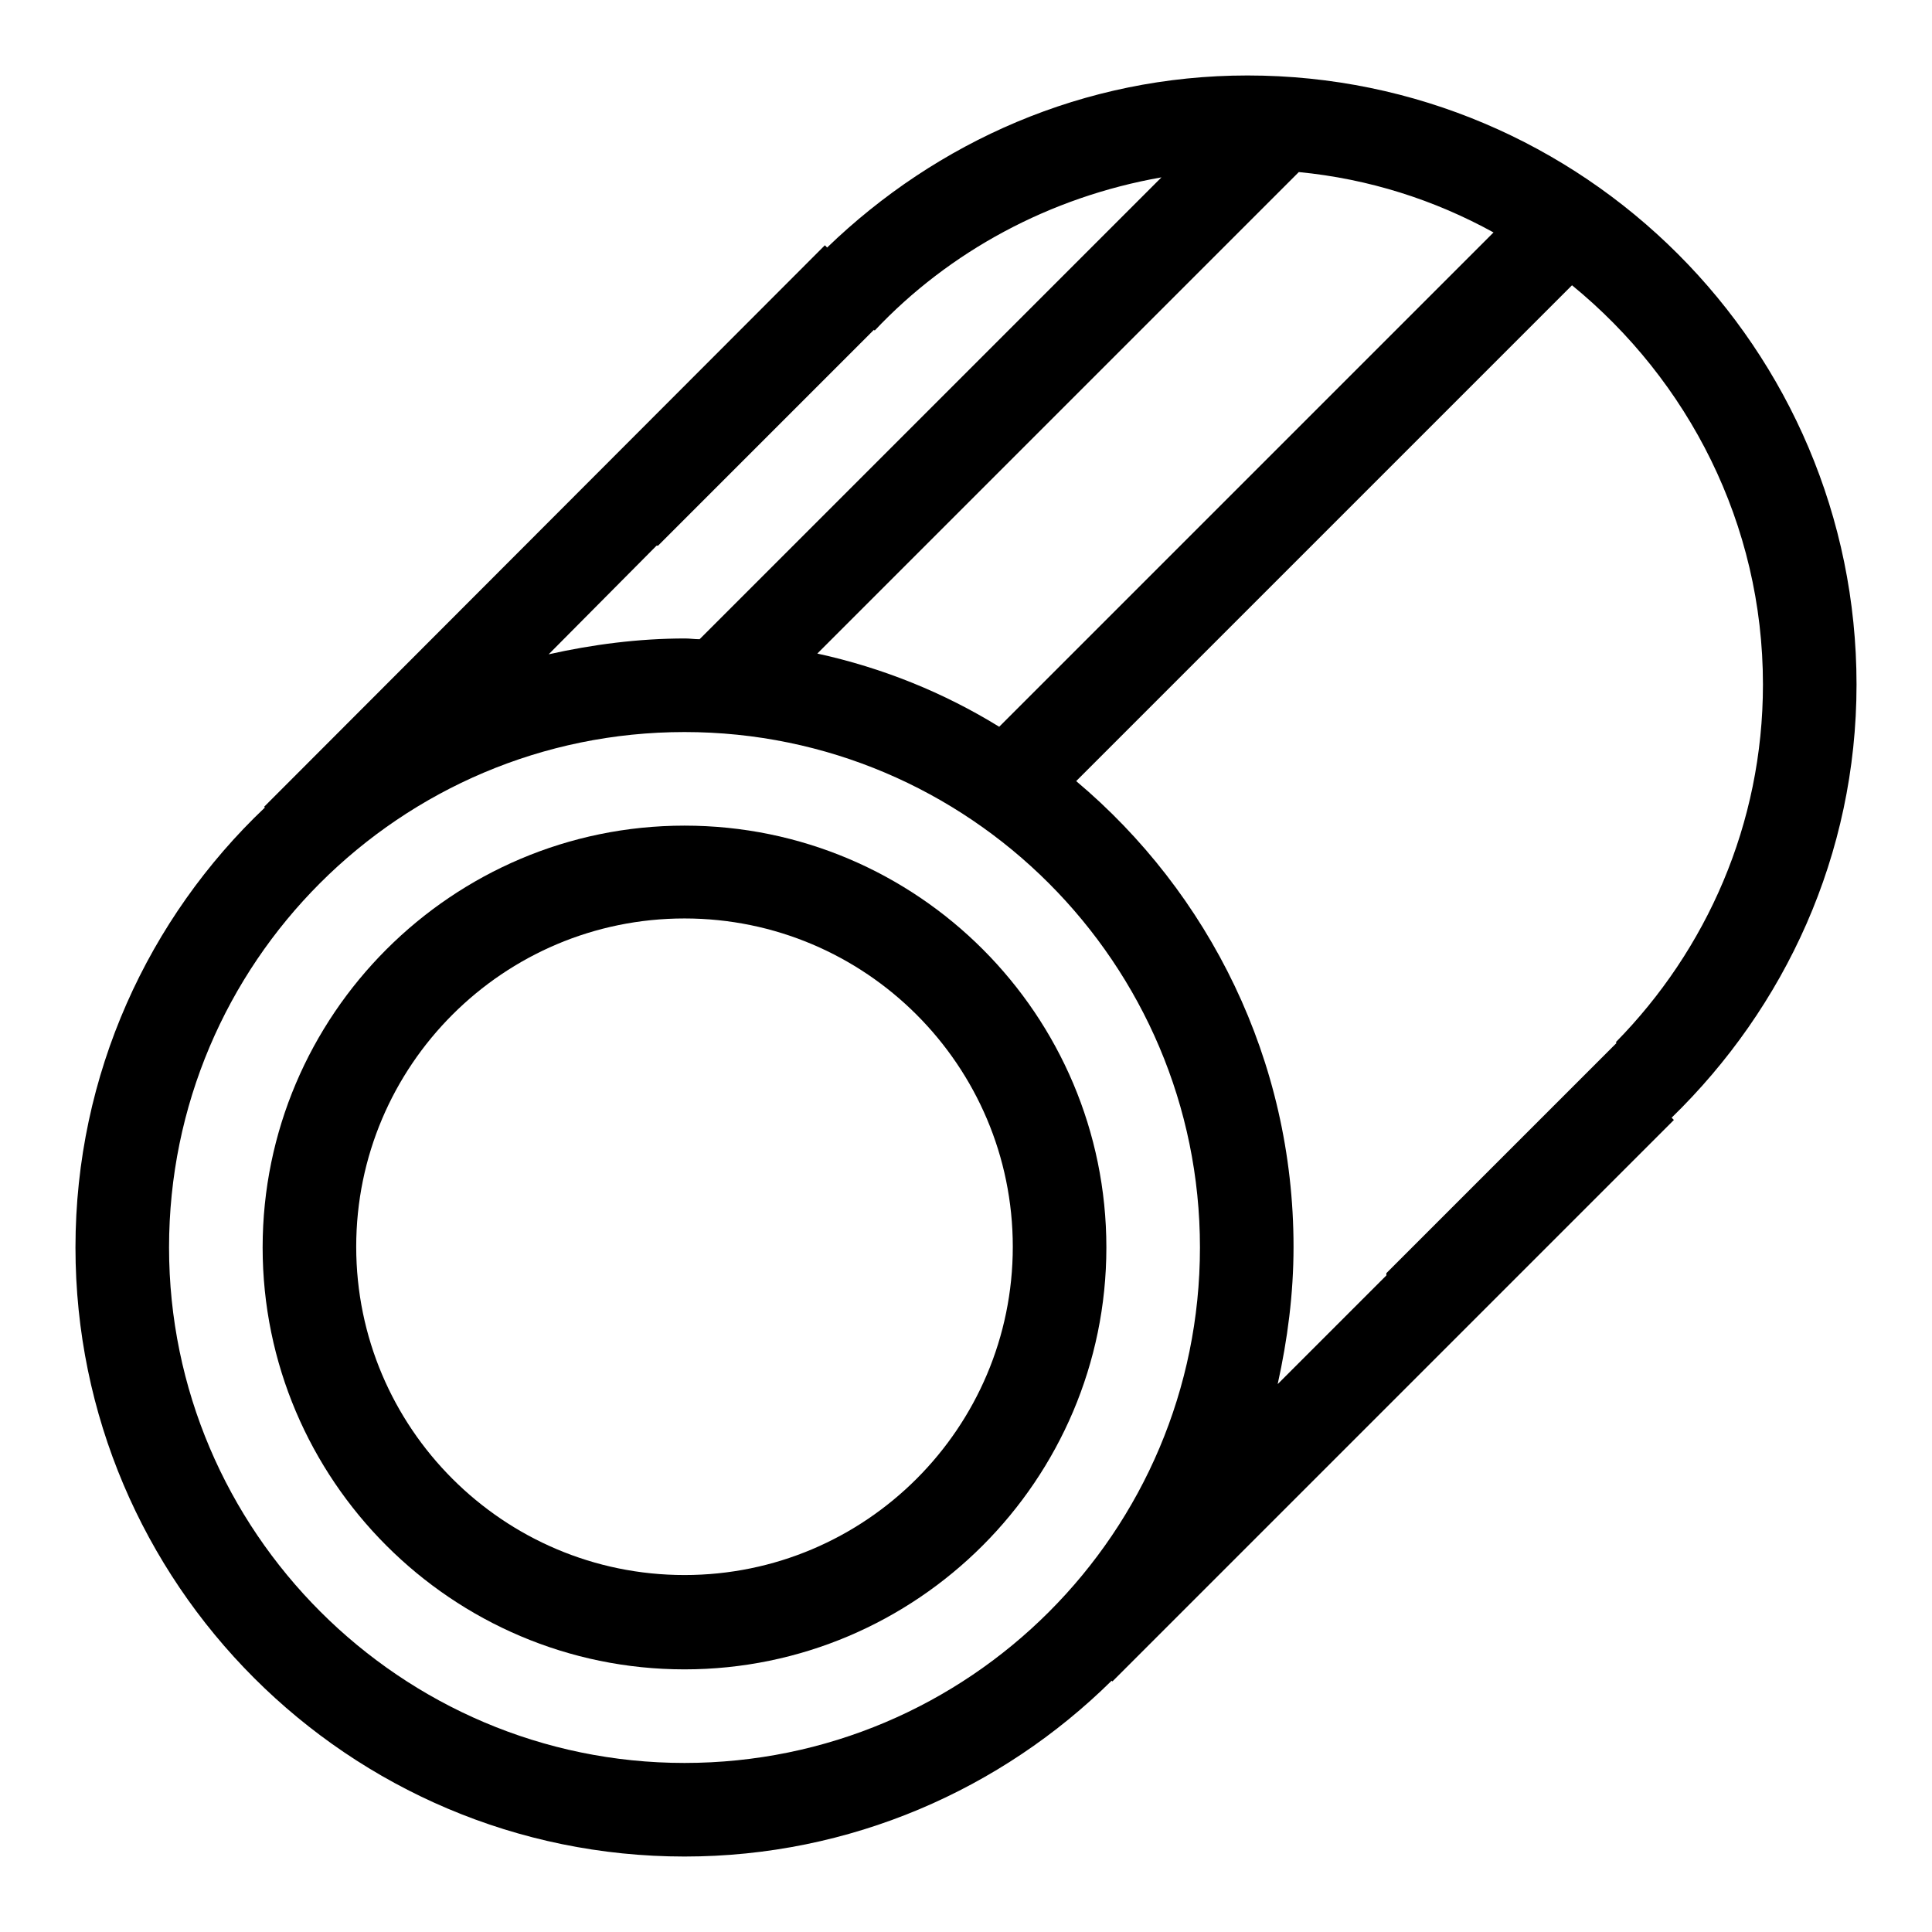
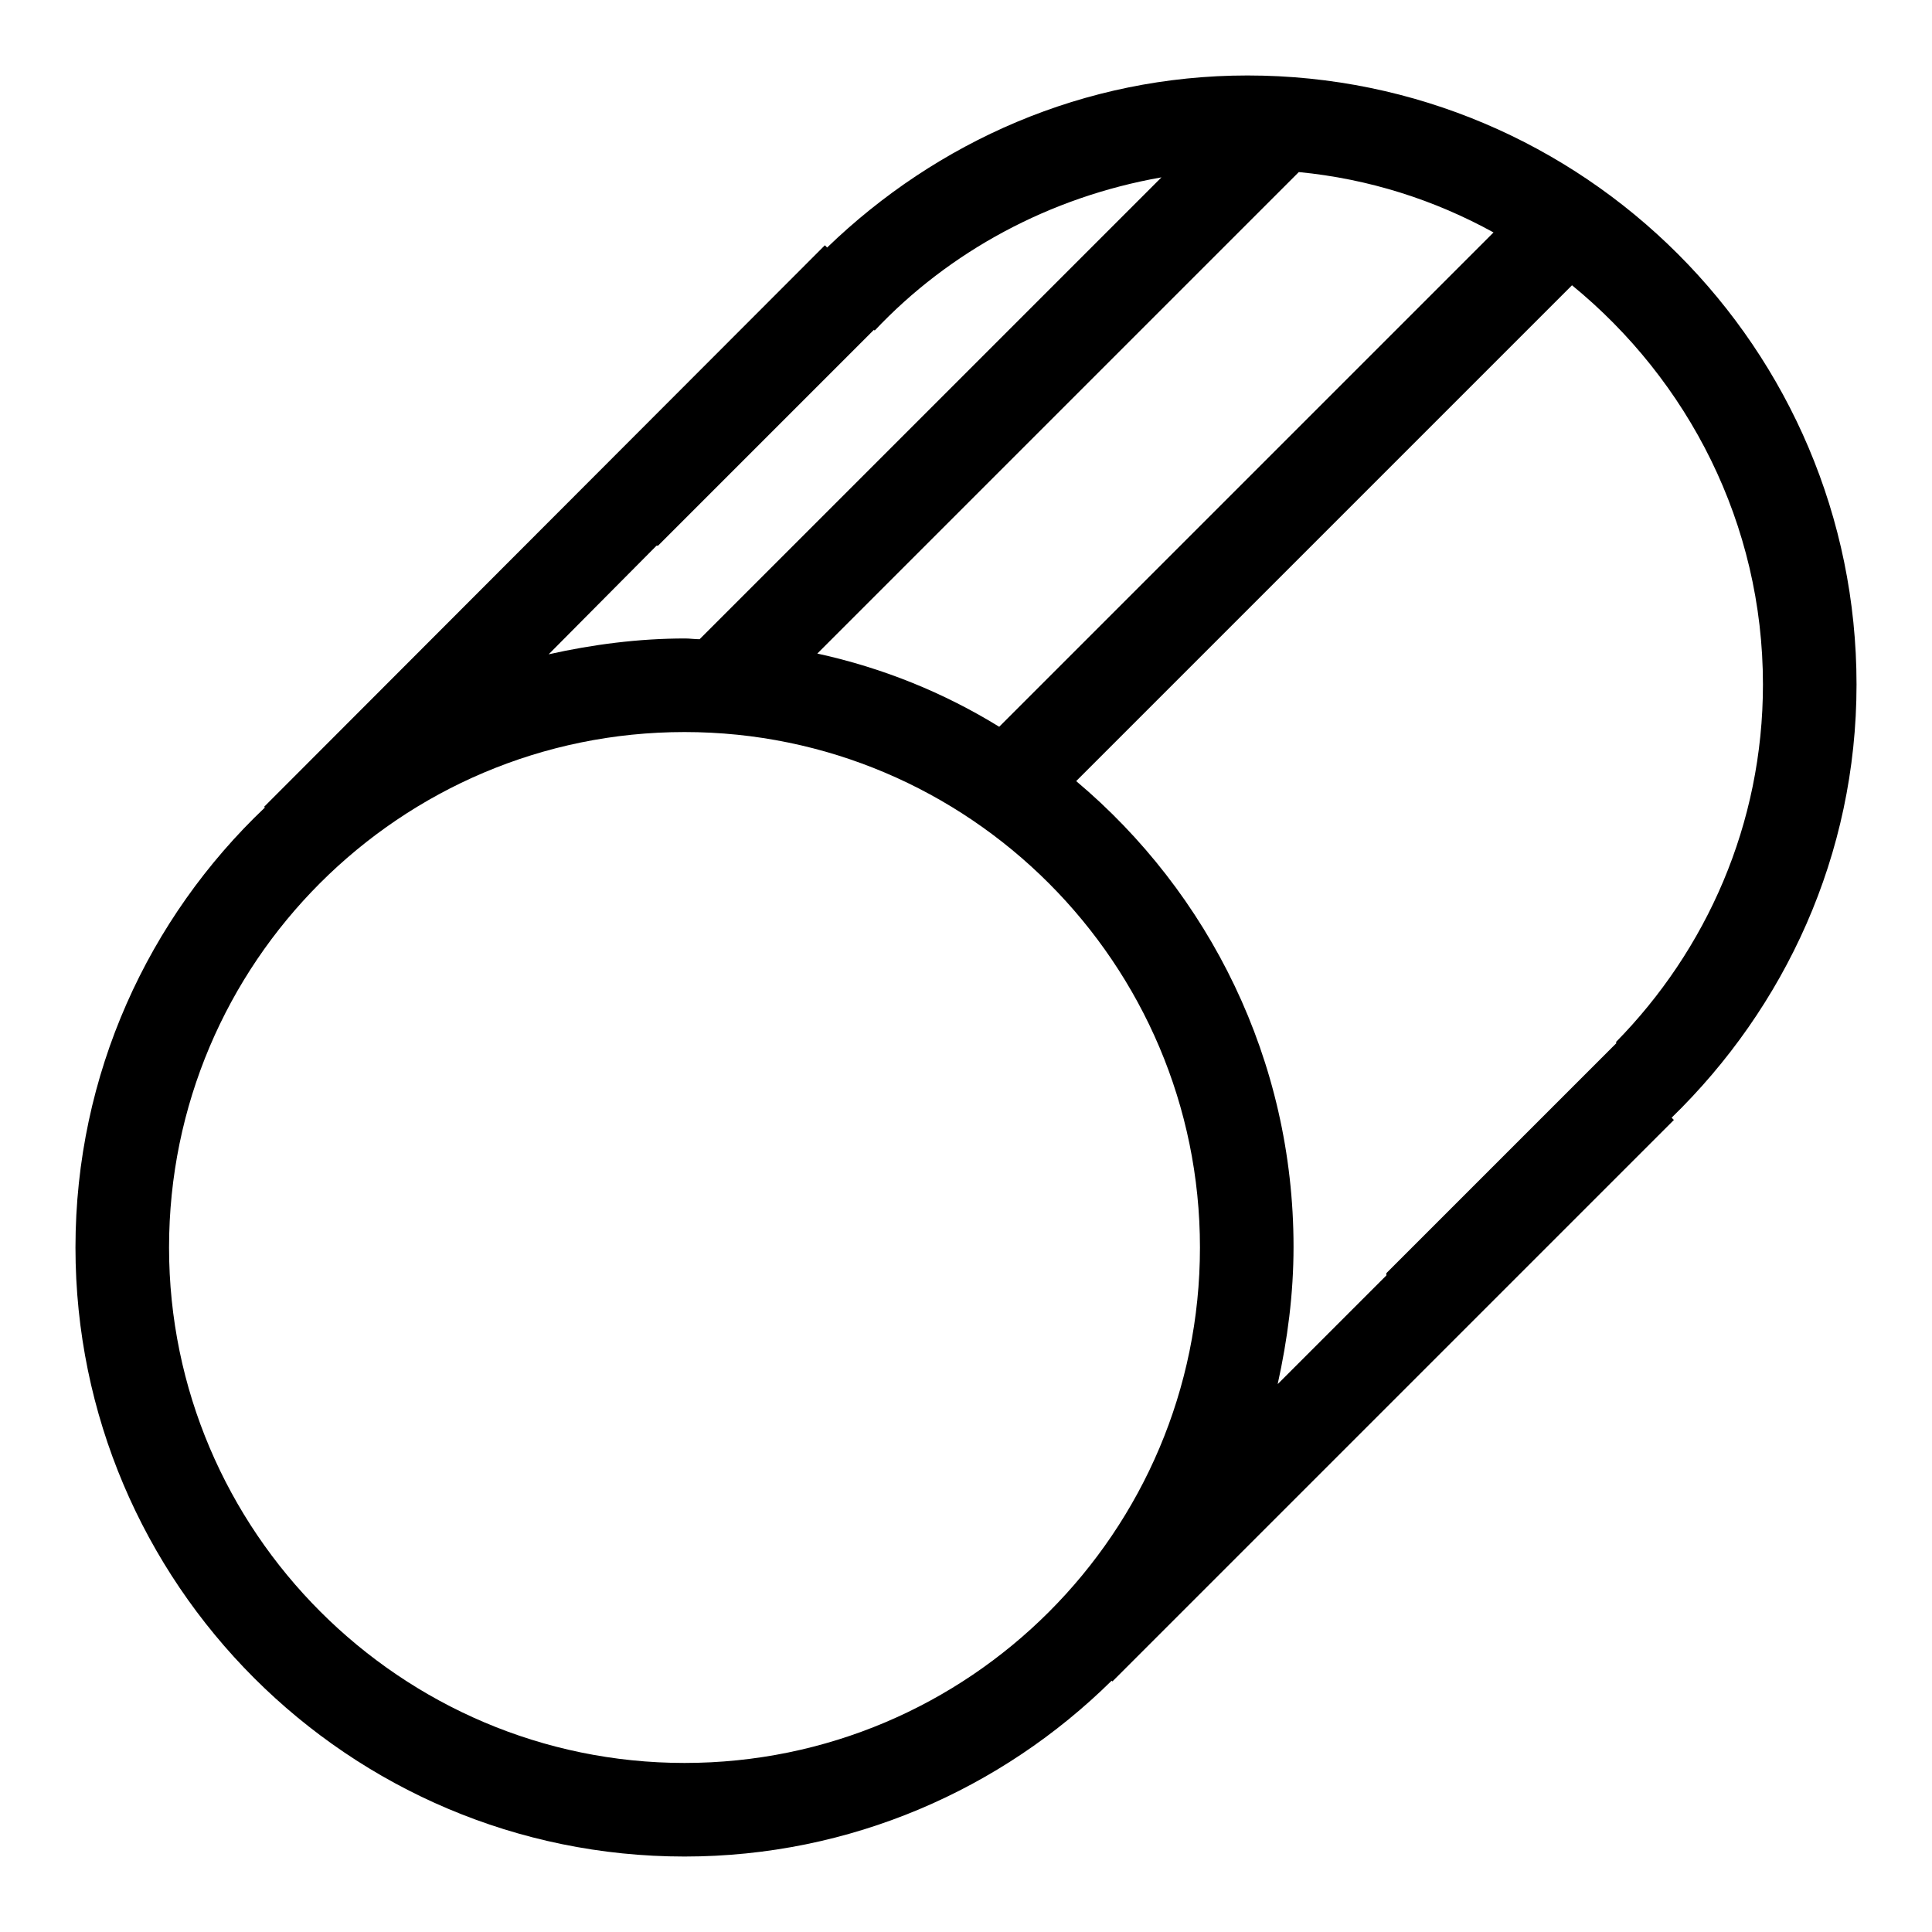
<svg xmlns="http://www.w3.org/2000/svg" version="1.1" x="0px" y="0px" viewBox="0 0 256 256" enable-background="new 0 0 256 256" xml:space="preserve">
  <g>
    <g>
-       <path fill="#000000" d="M90.7,109.4c-30.8,0-55.9,25.1-55.9,55.9s25.1,55.9,55.9,55.9c30.8,0,55.9-25.1,55.9-55.9S121.6,109.4,90.7,109.4z M90.7,208.7c-24,0-43.5-19.5-43.5-43.5c0-24,19.5-43.5,43.5-43.5c24,0,43.5,19.5,43.5,43.5C134.2,189.2,114.7,208.7,90.7,208.7z" />
      <path fill="#000000" d="M246,90.7c0-44.5-36.2-80.7-80.7-80.7c-21.7,0-41.2,8.8-55.7,22.8l-0.3-0.3l-74.3,74.4l0.1,0.1C19.7,121.6,10,142.3,10,165.3c0,44.5,36.2,80.7,80.7,80.7c22,0,42-8.9,56.6-23.3l0.1,0.1l74.4-74.4l-0.3-0.3C236.5,133.5,246,113.3,246,90.7z M233.6,90.7c0,18.5-7.5,35.2-19.5,47.4l0.1,0.1l-30.5,30.5c0,0.1,0,0.2,0,0.3l-14.4,14.4c1.3-5.9,2.1-11.9,2.1-18.2c0-24.7-11.2-46.9-28.8-61.7l65.7-65.7C223.7,50.4,233.6,69.4,233.6,90.7z M172.1,22.8c9.3,0.9,18,3.7,25.8,8l-65.5,65.5c-7.3-4.5-15.4-7.8-24.1-9.7L172.1,22.8z M87,72.3c0,0,0.1,0,0.2,0l28.6-28.6l0.1,0.1c9.9-10.5,23.2-17.7,38-20.3L92.7,84.7c-0.7,0-1.3-0.1-1.9-0.1c-6.2,0-12.3,0.8-18.1,2.1L87,72.3z M22.4,165.3c0-37.7,30.6-68.3,68.3-68.3c37.7,0,68.3,30.7,68.3,68.3c0,37.7-30.6,68.3-68.3,68.3C53.1,233.6,22.4,202.9,22.4,165.3z" />
    </g>
  </g>
</svg>